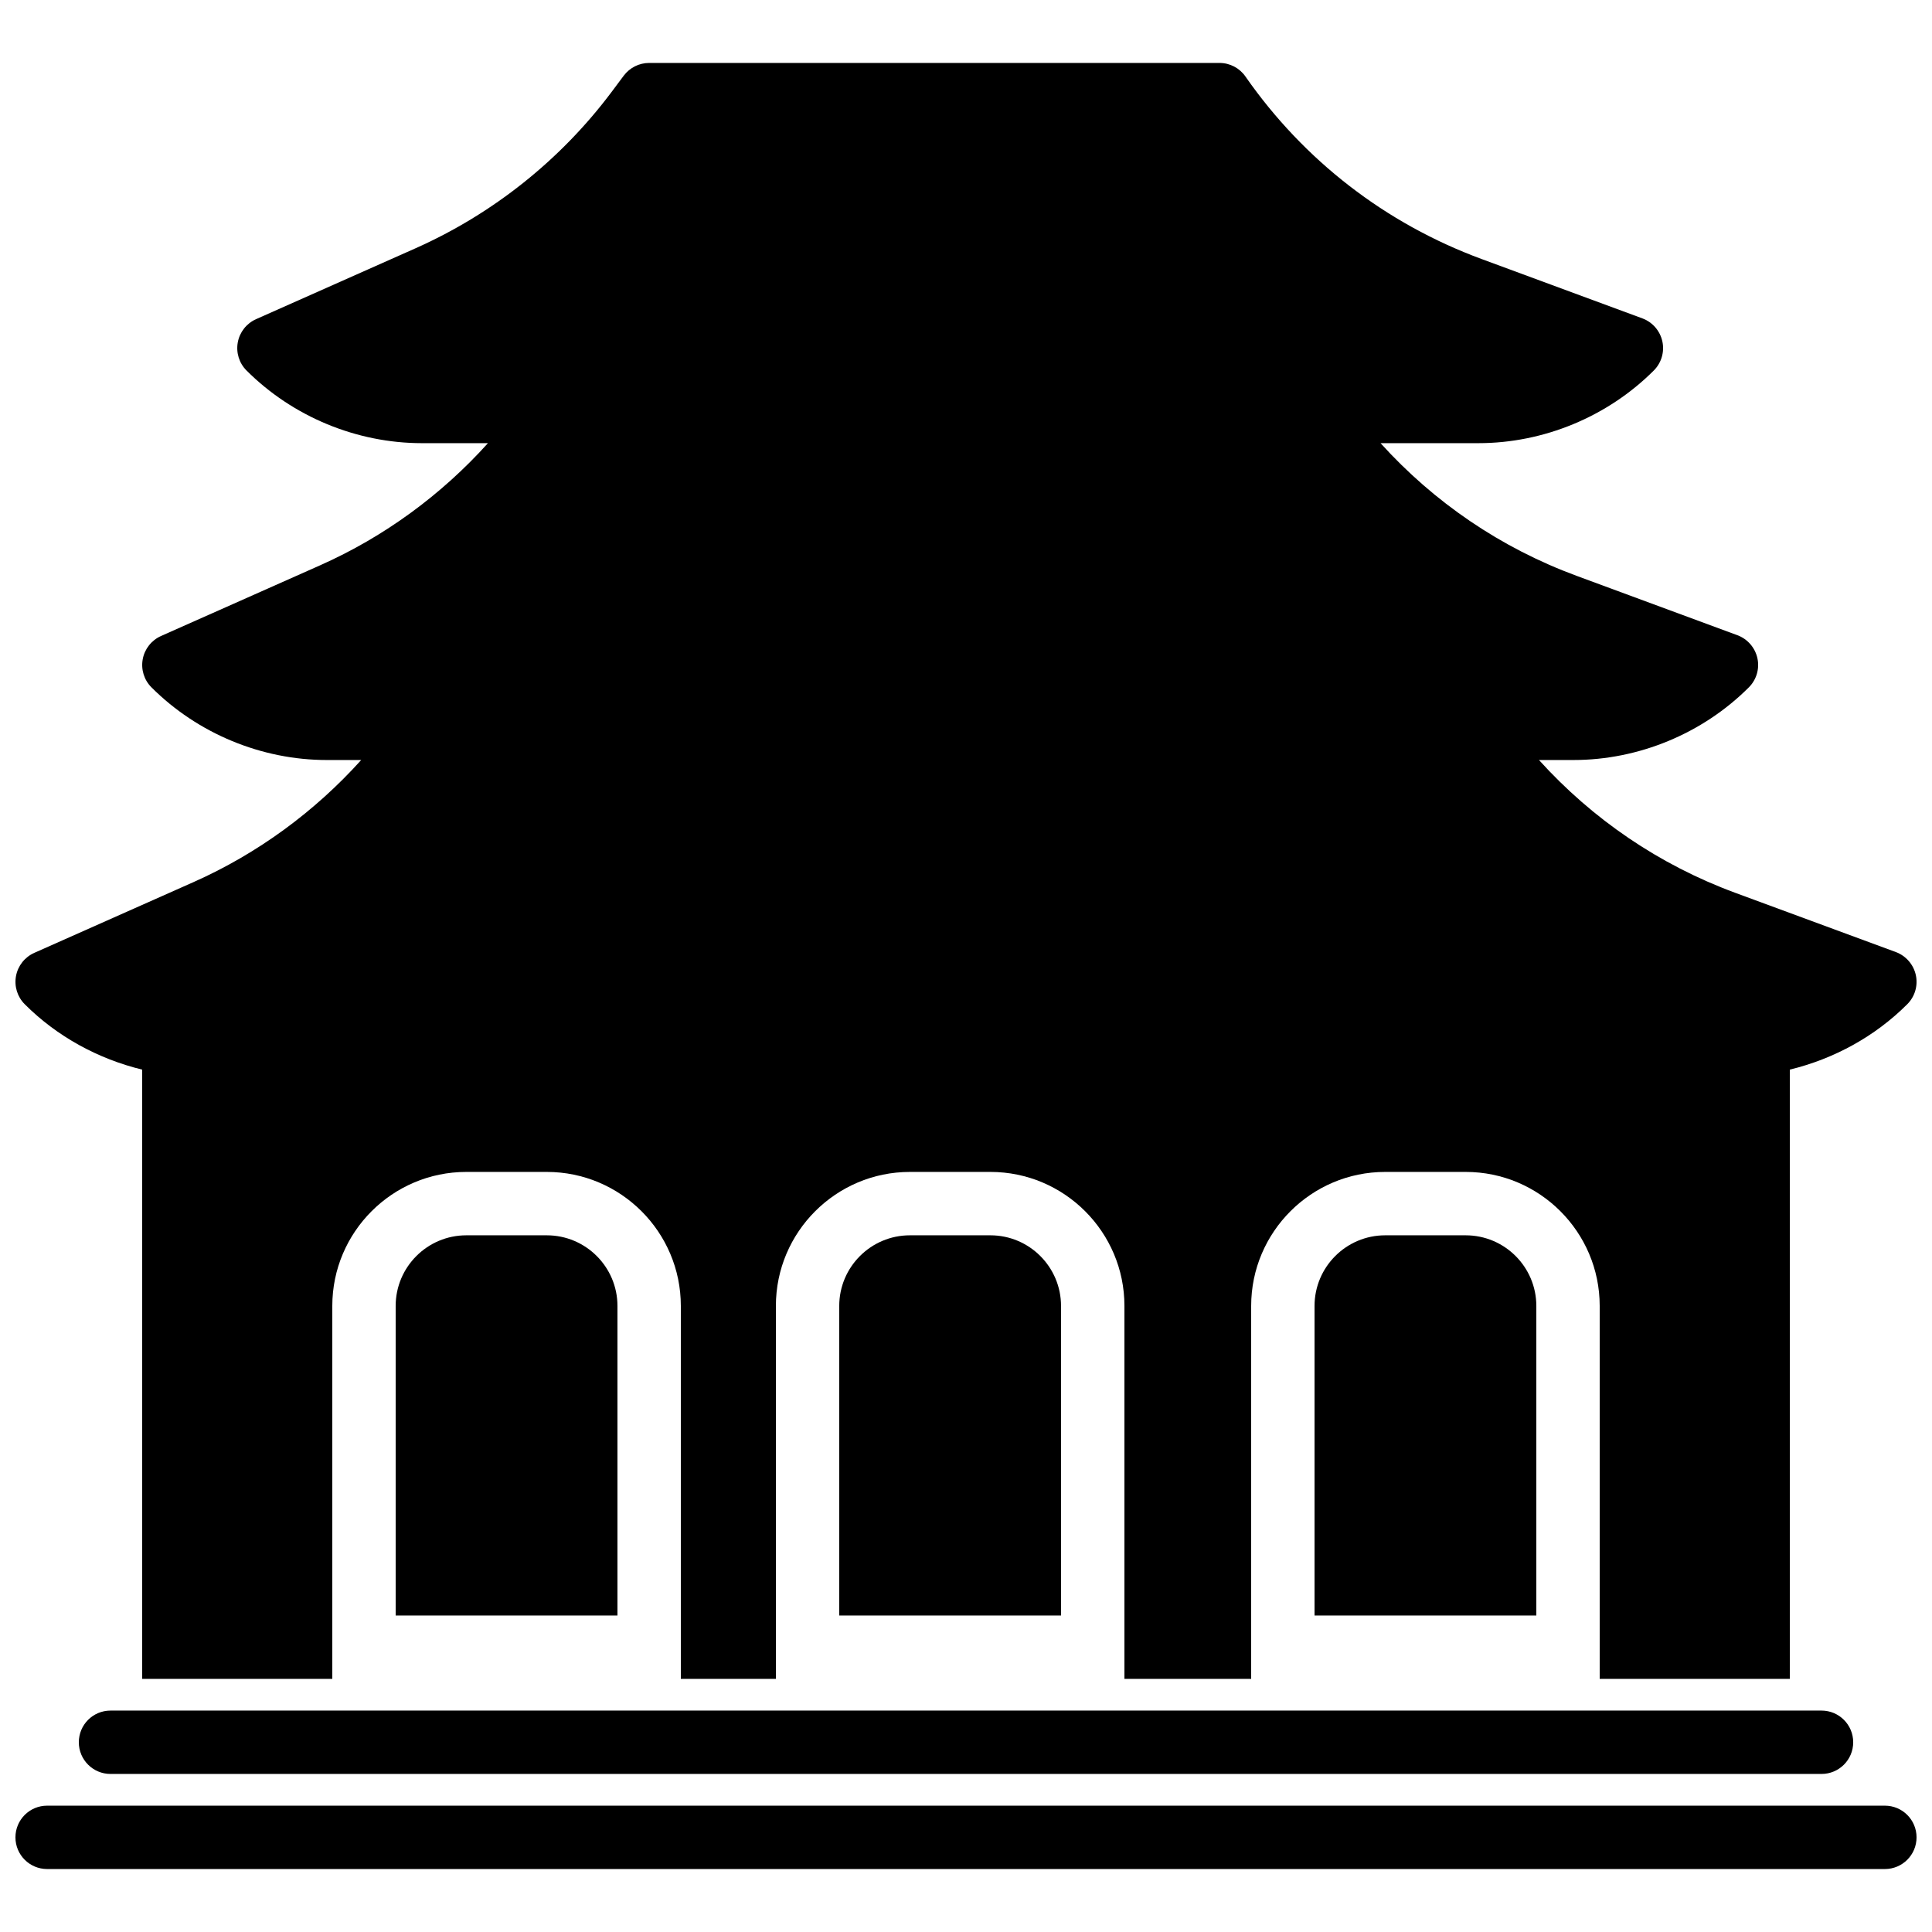
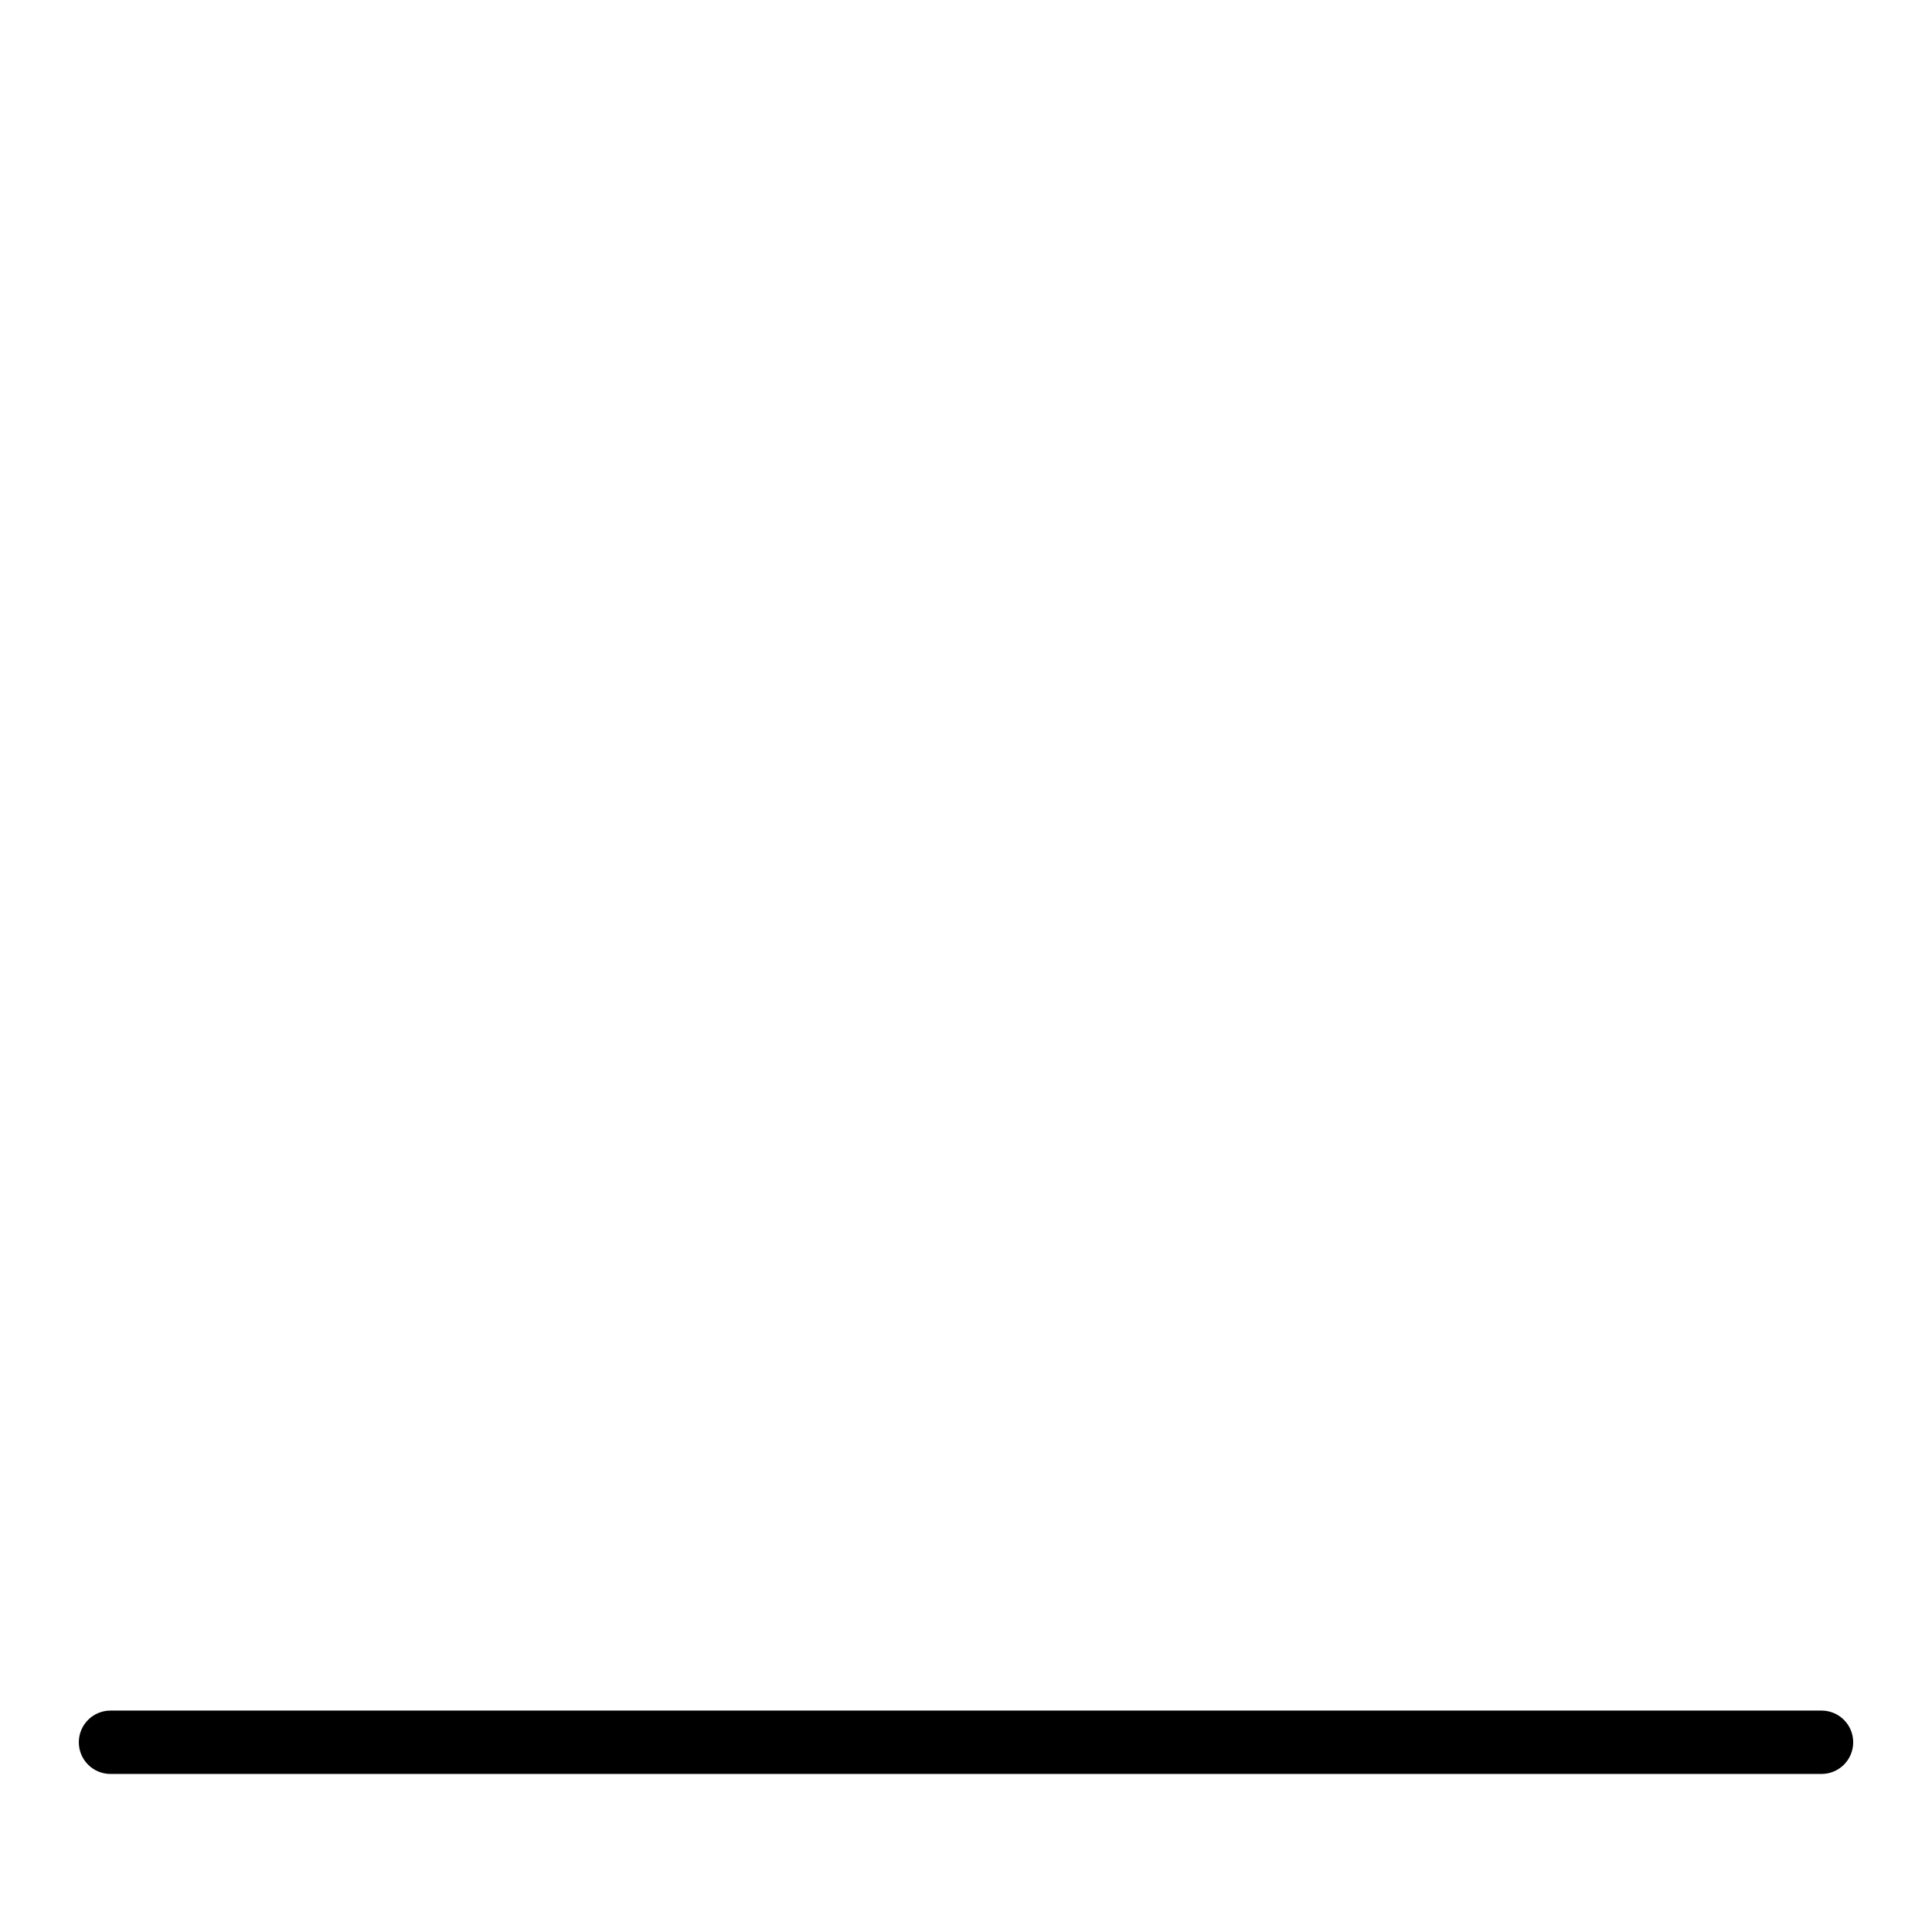
<svg xmlns="http://www.w3.org/2000/svg" width="800px" height="800px" version="1.1" viewBox="144 144 512 512">
  <defs>
    <clipPath id="b">
      <path d="m148.09 160h503.81v429h-503.81z" />
    </clipPath>
    <clipPath id="a">
      <path d="m148.09 622h503.81v18h-503.81z" />
    </clipPath>
  </defs>
  <g clip-path="url(#b)">
-     <path d="m181.68 427.46v161.46h50.383v-98.836c0-19.582 15.938-35.512 35.508-35.512h21.34c19.578 0 35.516 15.93 35.516 35.512v98.836h25.191v-98.836c0-19.582 15.938-35.512 35.512-35.512h21.344c19.574 0 35.512 15.93 35.512 35.512v98.836h33.586v-98.836c0-19.582 15.938-35.512 35.512-35.512h21.344c19.57 0 35.508 15.93 35.508 35.512v98.836h50.383v-161.46c11.68-2.84 22.562-8.766 31.125-17.332 2.023-2.023 2.883-4.938 2.269-7.734-0.621-2.793-2.613-5.086-5.289-6.086l-42.633-15.727c-20.094-7.422-37.75-19.48-51.949-35.168h9.145c17.297 0 34.242-7.019 46.473-19.254 2.027-2.023 2.883-4.938 2.269-7.731-0.621-2.797-2.613-5.09-5.289-6.082l-42.625-15.742c-20.102-7.414-37.758-19.473-51.957-35.16h25.938c17.297 0 34.242-7.019 46.477-19.254 2.023-2.023 2.879-4.938 2.266-7.731-0.621-2.797-2.609-5.09-5.289-6.082l-42.621-15.734c-25.438-9.395-47.066-26.113-62.566-48.355-1.562-2.262-4.141-3.606-6.887-3.606h-151.14c-2.644 0-5.125 1.246-6.719 3.352l-3.281 4.391c-13.461 17.953-31.43 32.27-51.961 41.398l-42.211 18.758c-2.527 1.125-4.34 3.418-4.844 6.137-0.504 2.731 0.359 5.527 2.316 7.473 12.234 12.234 29.18 19.254 46.477 19.254h17.5c-12.352 13.715-27.492 24.812-44.43 32.348l-42.211 18.758c-2.527 1.125-4.34 3.418-4.844 6.137-0.504 2.731 0.359 5.527 2.316 7.473 12.234 12.234 29.18 19.254 46.477 19.254h9.102c-12.352 13.715-27.488 24.812-44.426 32.348l-42.211 18.758c-2.527 1.125-4.34 3.418-4.844 6.137-0.504 2.731 0.359 5.523 2.316 7.473 8.555 8.566 19.445 14.492 31.125 17.332" fill-rule="evenodd" />
-   </g>
+     </g>
  <path d="m164.89 605.72c0 4.641 3.754 8.395 8.398 8.395h453.43c4.644 0 8.398-3.754 8.398-8.395 0-4.644-3.754-8.398-8.398-8.398h-453.43c-4.644 0-8.398 3.754-8.398 8.398" fill-rule="evenodd" />
  <g clip-path="url(#a)">
-     <path d="m643.51 622.52h-487.02c-4.644 0-8.398 3.754-8.398 8.395 0 4.644 3.754 8.398 8.398 8.398h487.02c4.641 0 8.395-3.754 8.395-8.398 0-4.641-3.754-8.395-8.395-8.395" fill-rule="evenodd" />
-   </g>
-   <path d="m532.43 471.37h-21.344c-10.32 0-18.719 8.398-18.719 18.719v82.043h58.777v-82.043c0-10.32-8.395-18.719-18.715-18.719" fill-rule="evenodd" />
-   <path d="m406.47 471.37h-21.344c-10.32 0-18.719 8.398-18.719 18.719v82.043h58.777v-82.043c0-10.32-8.395-18.719-18.715-18.719" fill-rule="evenodd" />
-   <path d="m288.91 471.37h-21.34c-10.316 0-18.715 8.398-18.715 18.719v82.043h58.777v-82.043c0-10.32-8.395-18.719-18.723-18.719" fill-rule="evenodd" />
+     </g>
</svg>